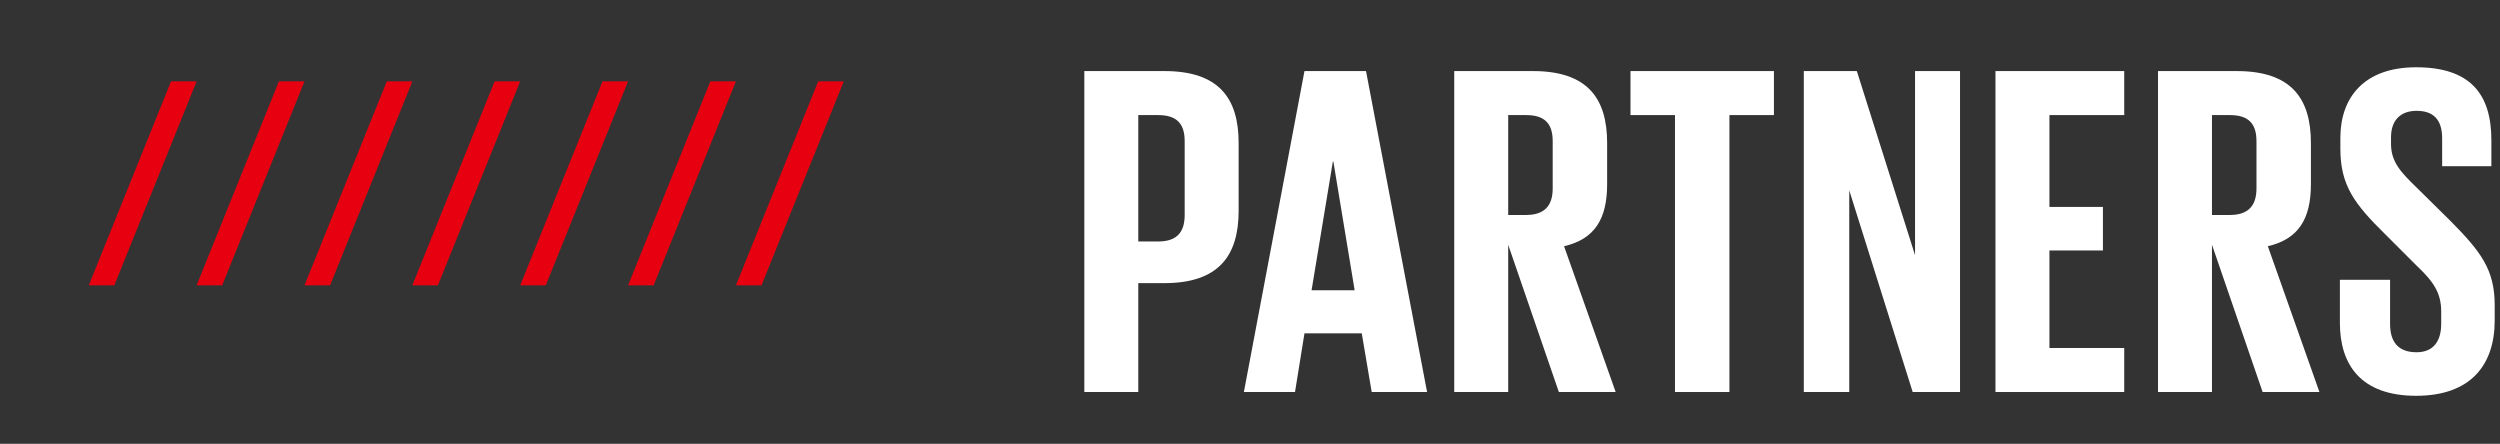
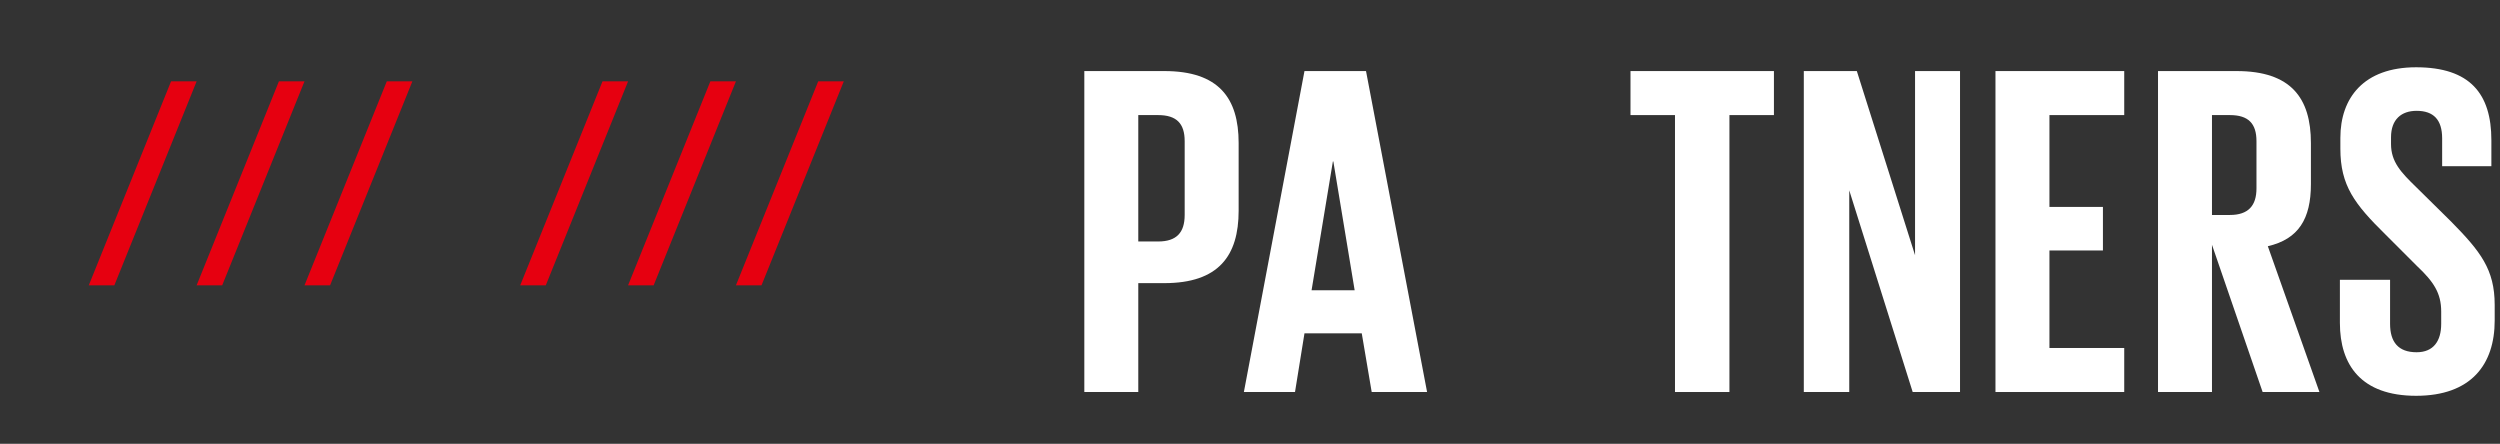
<svg xmlns="http://www.w3.org/2000/svg" width="338" height="60" viewBox="0 0 338 60" fill="none">
  <rect x="0" y="0" width="338" height="60" fill="#333333" stroke="none" />
  <path d="M146.6 53H153.896V38.28H157.416C164.776 38.28 167.464 34.568 167.464 28.488V19.336C167.464 13.256 164.776 9.608 157.416 9.608H146.6V53ZM156.584 15.56C159.08 15.56 160.168 16.712 160.168 19.08V29.064C160.168 31.432 159.08 32.648 156.584 32.648H153.896V15.56H156.584Z" fill="white" />
  <path d="M175.085 53L176.365 45.064H184.109L185.453 53H192.941L184.685 9.608H176.365L168.173 53H175.085ZM180.205 21.832H180.269L183.149 39.24H177.325L180.205 21.832Z" fill="white" />
-   <path d="M210.757 53H218.437L211.461 33.288C215.621 32.328 217.285 29.576 217.285 24.904V19.336C217.285 13.256 214.597 9.608 207.237 9.608H196.613V53H203.909V33.096L210.757 53ZM206.341 15.56C208.837 15.56 209.925 16.712 209.925 19.08V25.48C209.925 27.784 208.837 29.064 206.341 29.064H203.909V15.56H206.341Z" fill="white" />
  <path d="M220.443 15.56H226.459V53H233.819V15.56H239.835V9.608H220.443V15.56Z" fill="white" />
  <path d="M258.595 53H264.995V9.608H258.915V34.504L251.043 9.608H243.875V53H250.019V25.736L258.595 53Z" fill="white" />
  <path d="M269.788 53H287.196V47.048H277.084V33.864H284.316V27.976H277.084V15.56H287.196V9.608H269.788V53Z" fill="white" />
  <path d="M305.907 53H313.587L306.611 33.288C310.771 32.328 312.435 29.576 312.435 24.904V19.336C312.435 13.256 309.747 9.608 302.387 9.608H291.763V53H299.059V33.096L305.907 53ZM301.491 15.56C303.987 15.56 305.075 16.712 305.075 19.08V25.48C305.075 27.784 303.987 29.064 301.491 29.064H299.059V15.56H301.491Z" fill="white" />
  <path d="M326.658 53.512C334.082 53.512 337.282 49.288 337.282 43.336V41.224C337.282 36.424 335.362 33.992 331.394 29.96L326.722 25.352C324.61 23.304 323.266 21.896 323.266 19.464V18.568C323.266 16.136 324.674 14.984 326.722 14.984C329.026 14.984 330.178 16.2 330.178 18.696V22.472H336.834V18.952C336.834 12.68 333.954 9.096 326.658 9.096C319.554 9.096 316.418 13.256 316.418 18.632V20.104C316.418 25.096 318.338 27.592 322.498 31.688L326.786 35.976C329.026 38.088 330.05 39.624 330.05 42.12V43.784C330.05 46.088 329.026 47.624 326.722 47.624C324.226 47.624 323.138 46.216 323.138 43.784V37.832H316.354V43.656C316.354 49.352 319.234 53.512 326.658 53.512Z" fill="white" />
  <g clip-path="url(#clip0_551_3627)">
    <path fill-rule="evenodd" clip-rule="evenodd" d="M23.126 11L12 38.579H15.458L26.583 11H23.126Z" fill="#E60010" />
    <path fill-rule="evenodd" clip-rule="evenodd" d="M37.708 11L26.582 38.579H30.04L41.165 11H37.708Z" fill="#E60010" />
    <path fill-rule="evenodd" clip-rule="evenodd" d="M52.294 11L41.168 38.579H44.626L55.751 11H52.294Z" fill="#E60010" />
-     <path fill-rule="evenodd" clip-rule="evenodd" d="M66.872 11L55.746 38.579H59.204L70.329 11H66.872Z" fill="#E60010" />
    <path fill-rule="evenodd" clip-rule="evenodd" d="M81.458 11L70.332 38.579H73.79L84.915 11H81.458Z" fill="#E60010" />
    <path fill-rule="evenodd" clip-rule="evenodd" d="M96.04 11L84.914 38.579H88.372L99.497 11H96.04Z" fill="#E60010" />
    <path fill-rule="evenodd" clip-rule="evenodd" d="M110.622 11L99.496 38.579H102.954L114.079 11H110.622Z" fill="#E60010" />
  </g>
  <defs>
    <clipPath id="clip0_551_3627">
      <rect width="114" height="60" fill="white" />
    </clipPath>
  </defs>
</svg>